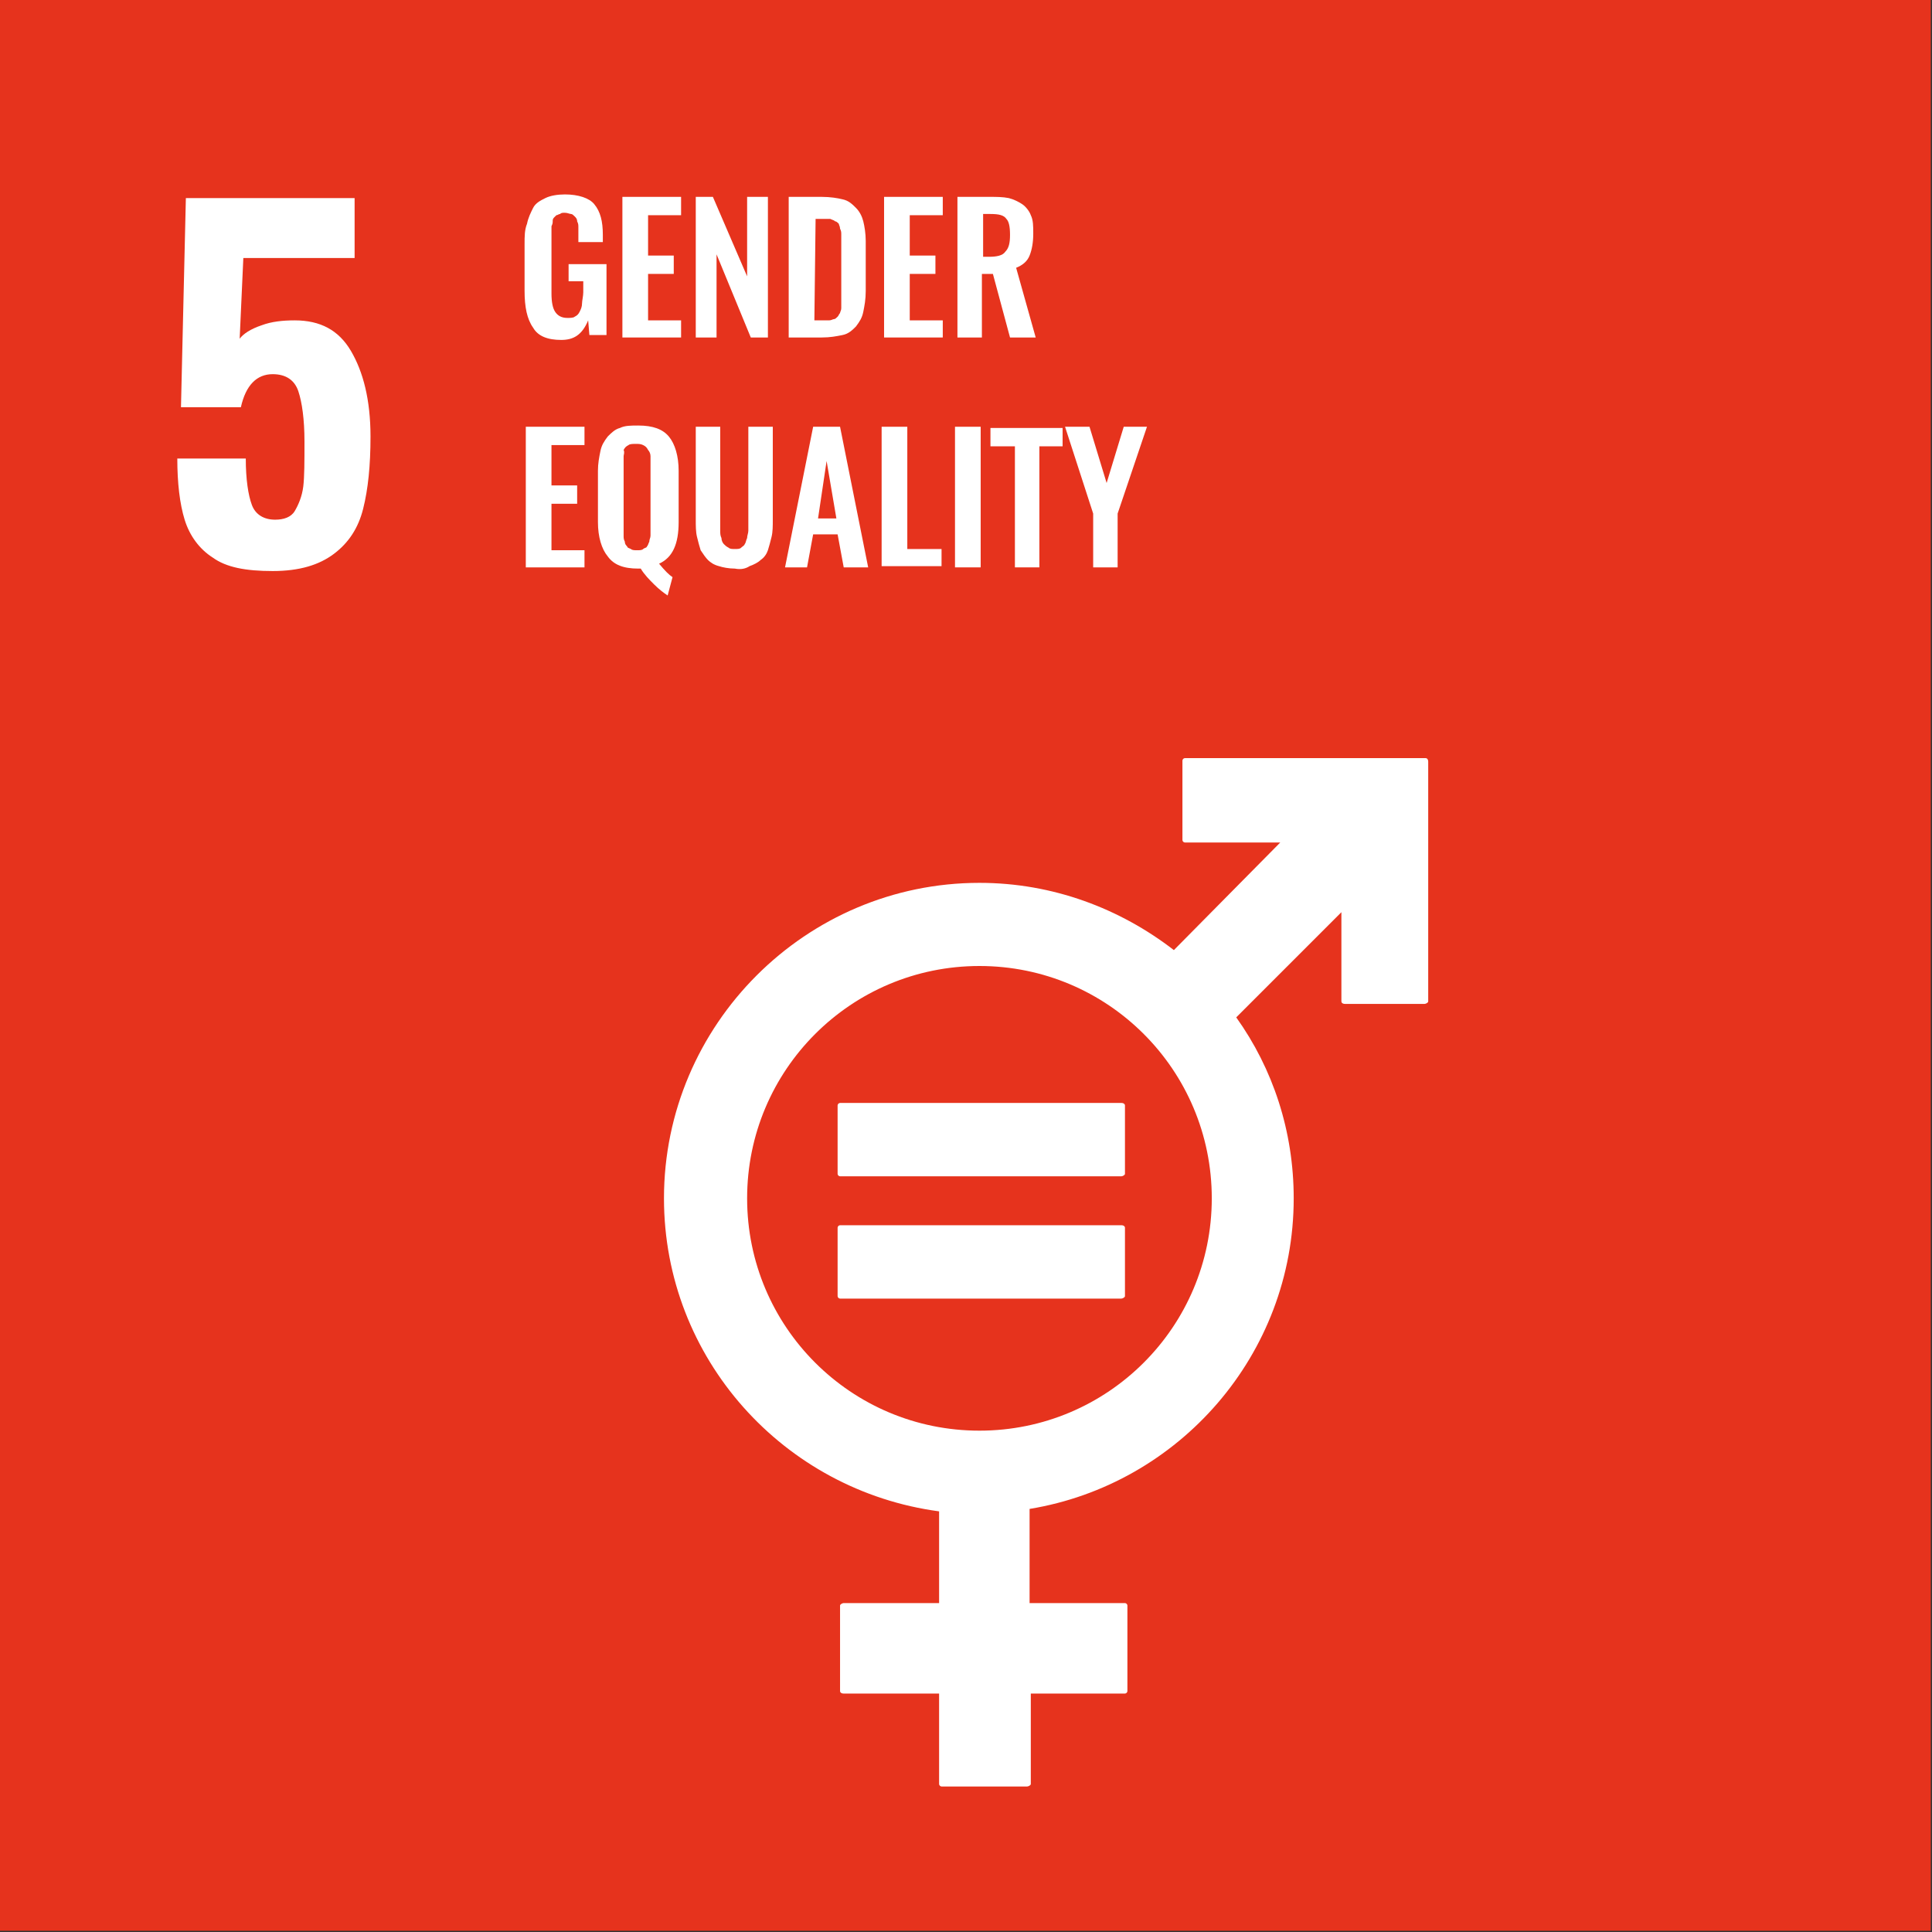
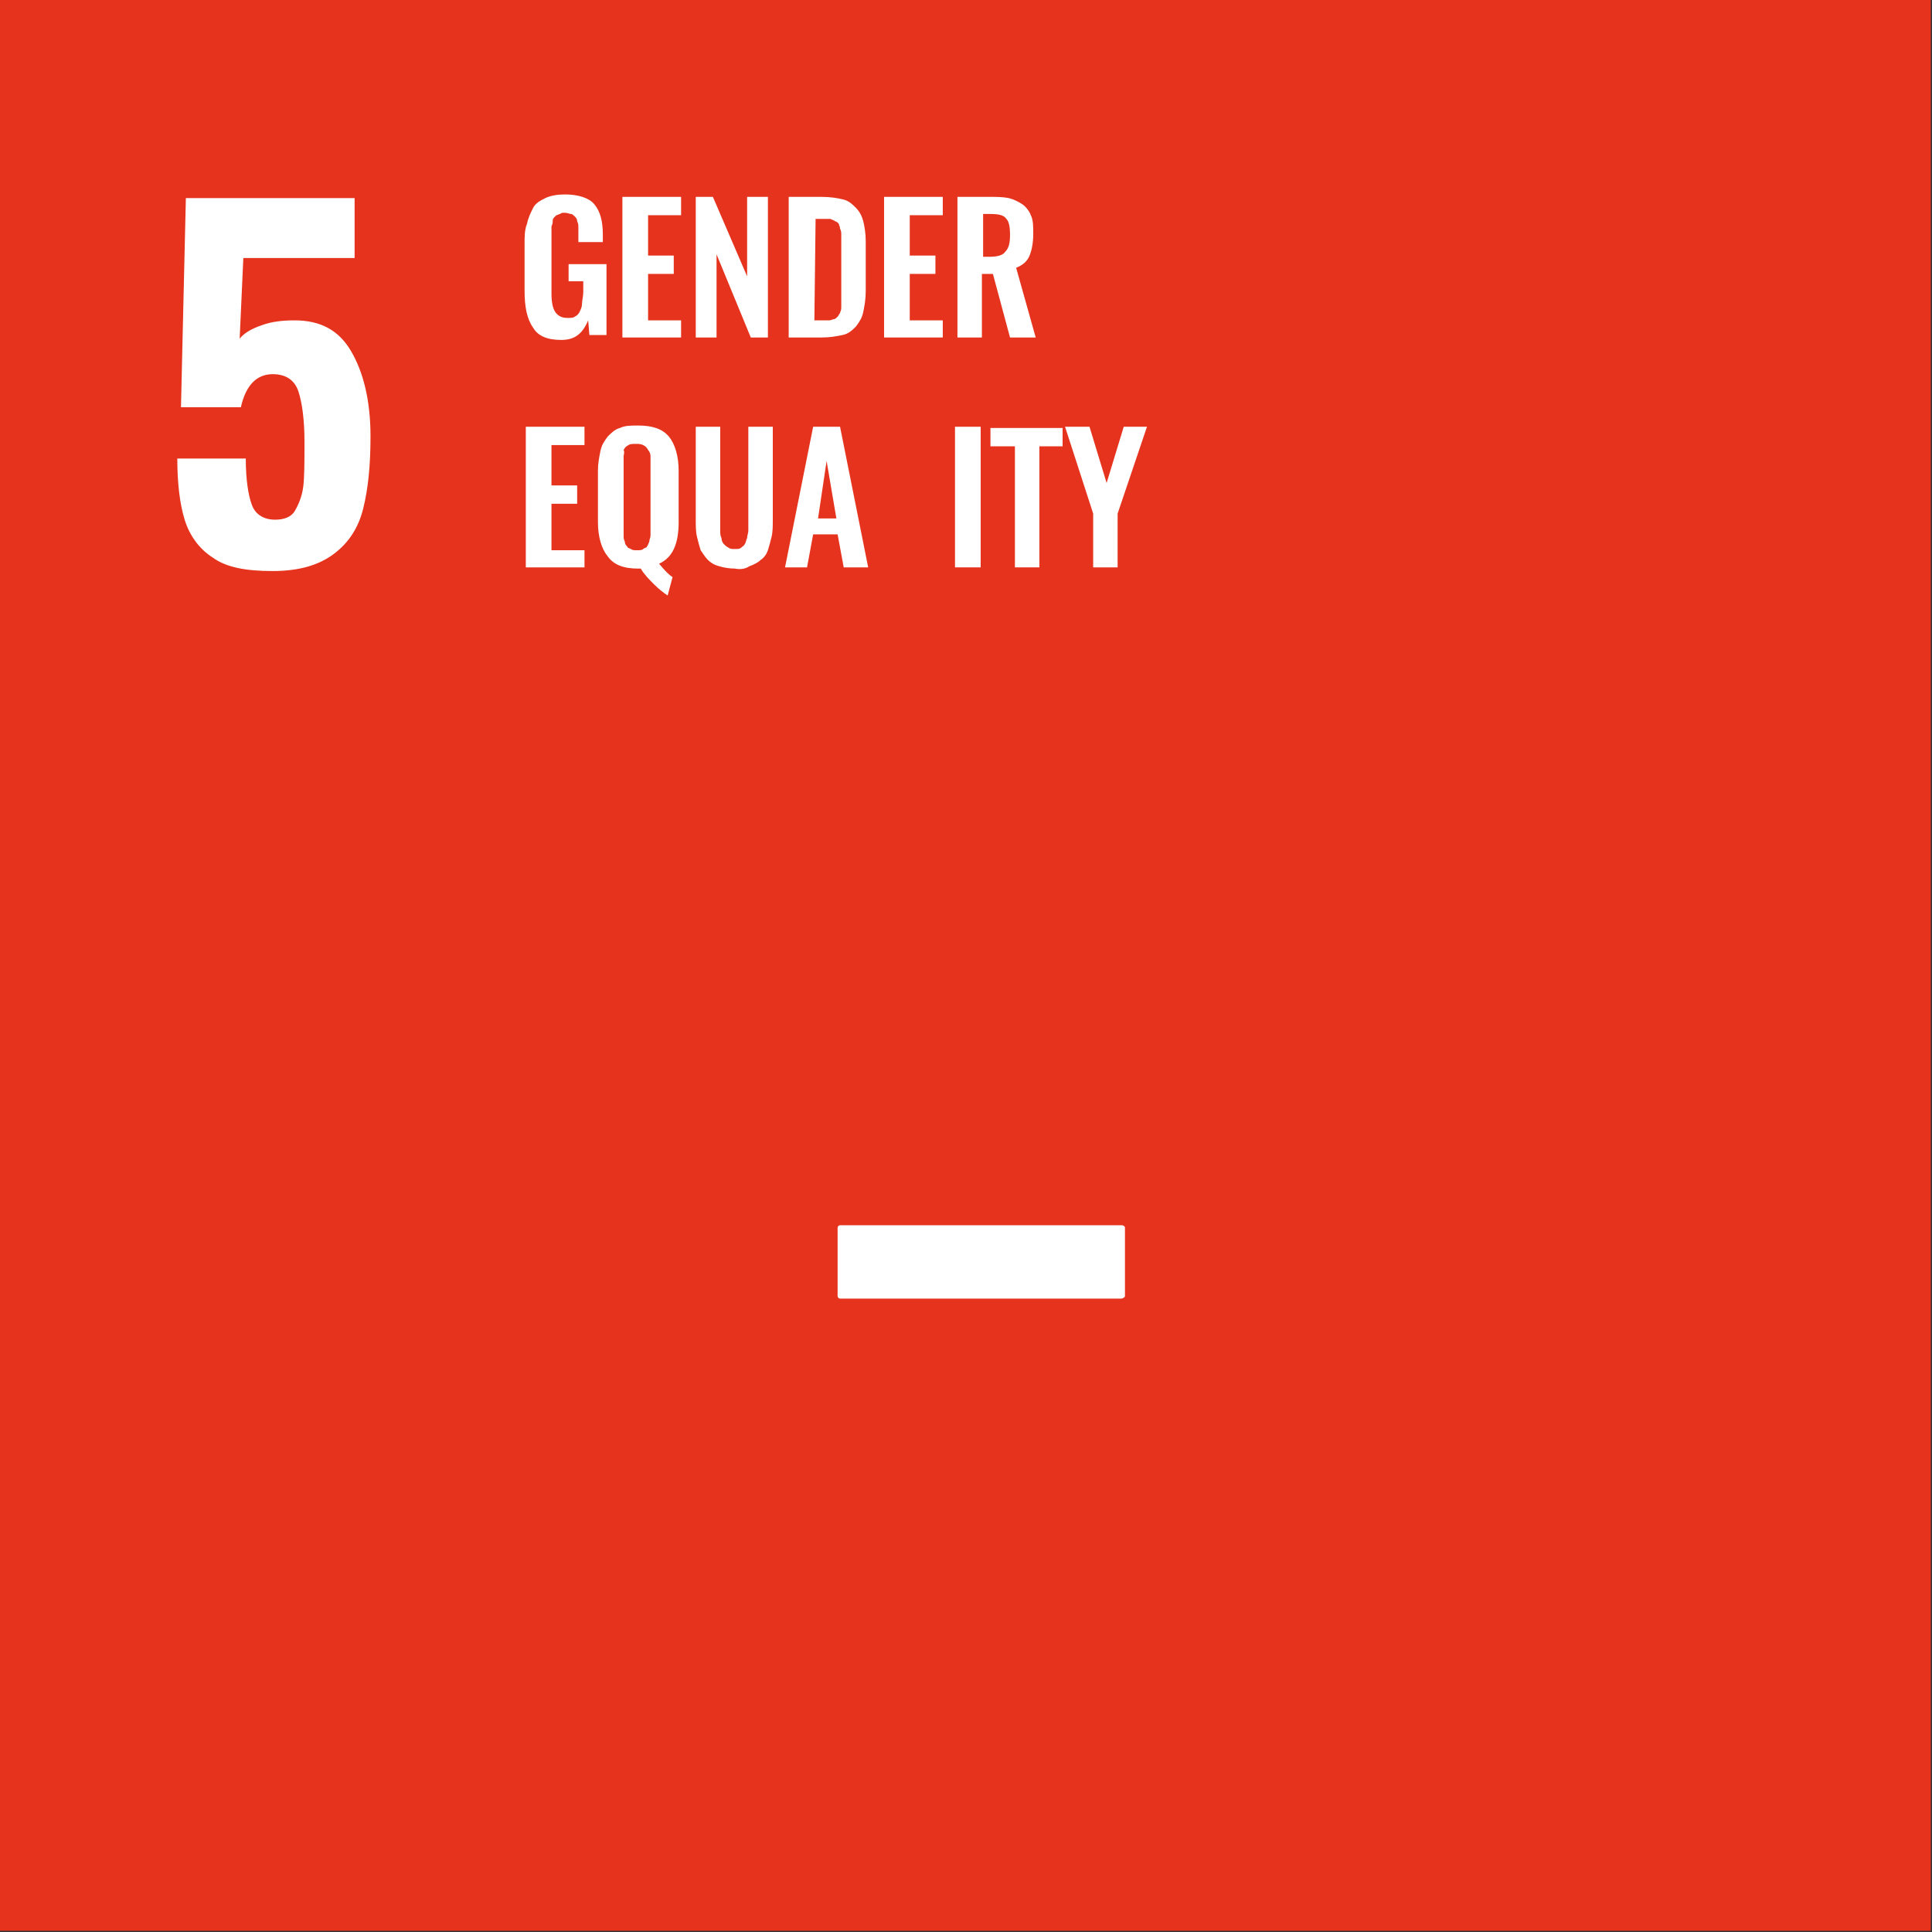
<svg xmlns="http://www.w3.org/2000/svg" version="1.1" id="Livello_1" x="0px" y="0px" viewBox="0 0 158 158" style="enable-background:new 0 0 158 158;" xml:space="preserve">
  <rect x="0" y="0" width="158" height="158" fill="#333333" stroke="none" />
  <style type="text/css">
	.st0{fill:#E6331D;}
	.st1{fill:#FFFFFF;}
</style>
  <g id="ESG_-_9">
    <path id="Vector" class="st0" d="M157.9,0H0v157.9h157.9V0z" />
    <path id="Vector_2" class="st1" d="M17.4,45.6c-1.1-0.7-1.9-1.8-2.3-3.1c-0.4-1.3-0.6-3-0.6-5h5.6c0,1.7,0.2,3,0.5,3.8   c0.3,0.8,1,1.2,1.9,1.2c0.7,0,1.3-0.2,1.6-0.7c0.3-0.5,0.6-1.2,0.7-2c0.1-0.8,0.1-2.1,0.1-3.7c0-1.8-0.2-3.2-0.5-4.1   c-0.3-0.9-1-1.4-2.1-1.4c-1.3,0-2.2,0.9-2.6,2.7h-4.9l0.4-17.1h13.8v4.9h-9.1l-0.3,6.6c0.3-0.4,0.9-0.8,1.8-1.1   c0.8-0.3,1.7-0.4,2.7-0.4c2.1,0,3.6,0.8,4.6,2.5c1,1.7,1.6,4,1.6,7c0,2.4-0.2,4.3-0.6,5.9c-0.4,1.6-1.2,2.8-2.4,3.7   c-1.2,0.9-2.8,1.4-5,1.4C20.1,46.7,18.5,46.4,17.4,45.6" />
    <path id="Vector_3" class="st1" d="M45.9,27.8c-1.1,0-1.9-0.3-2.3-1c-0.5-0.7-0.7-1.7-0.7-3V20c0-0.7,0-1.2,0.2-1.7   c0.1-0.5,0.3-0.9,0.5-1.3s0.6-0.6,1-0.8c0.4-0.2,1-0.3,1.6-0.3c1.1,0,2,0.3,2.4,0.8c0.5,0.6,0.7,1.4,0.7,2.5v0.6h-2v-0.6   c0-0.3,0-0.5,0-0.6c0-0.2,0-0.3-0.1-0.5c0-0.2-0.1-0.3-0.2-0.4c-0.1-0.1-0.2-0.2-0.3-0.2c-0.1,0-0.3-0.1-0.5-0.1   c-0.2,0-0.3,0-0.4,0.1c-0.1,0-0.2,0.1-0.3,0.1c-0.1,0.1-0.1,0.1-0.2,0.2c-0.1,0.1-0.1,0.2-0.1,0.3c0,0.1,0,0.2-0.1,0.4   c0,0.2,0,0.3,0,0.4s0,0.3,0,0.5v4.6c0,0.7,0.1,1.2,0.3,1.5c0.2,0.3,0.5,0.5,1,0.5c0.2,0,0.5,0,0.6-0.1c0.2-0.1,0.3-0.2,0.4-0.4   c0.1-0.2,0.2-0.4,0.2-0.7c0-0.2,0.1-0.6,0.1-0.9v-0.9h-1.2v-1.4h3.1v5.8h-1.4l-0.1-1.2C47.6,27.4,46.9,27.8,45.9,27.8" />
    <path id="Vector_4" class="st1" d="M50.9,27.6V16.1h4.8v1.5H53v3.3h2.1v1.5H53v3.8h2.7v1.4H50.9z" />
    <path id="Vector_5" class="st1" d="M56.9,27.6V16.1h1.4l2.8,6.5v-6.5h1.7v11.5h-1.4l-2.8-6.8v6.8H56.9z" />
    <path id="Vector_6" class="st1" d="M66.6,26.2h0.6c0.2,0,0.4,0,0.6,0c0.2,0,0.3-0.1,0.4-0.1c0.1,0,0.2-0.1,0.3-0.2   c0.1-0.1,0.1-0.2,0.2-0.3c0-0.1,0.1-0.2,0.1-0.4c0-0.2,0-0.4,0-0.5c0-0.1,0-0.3,0-0.6v-4.2c0-0.3,0-0.5,0-0.7c0-0.2,0-0.3-0.1-0.5   c0-0.2-0.1-0.3-0.1-0.4c-0.1-0.1-0.2-0.2-0.3-0.2c-0.1-0.1-0.2-0.1-0.4-0.2c-0.2,0-0.4,0-0.6,0h-0.6L66.6,26.2L66.6,26.2z    M64.5,27.6V16.1h2.7c0.7,0,1.3,0.1,1.7,0.2c0.5,0.1,0.8,0.4,1.1,0.7c0.3,0.3,0.5,0.7,0.6,1.1c0.1,0.4,0.2,1,0.2,1.6v4.1   c0,0.7-0.1,1.2-0.2,1.7c-0.1,0.5-0.3,0.8-0.6,1.2c-0.3,0.3-0.6,0.6-1.1,0.7c-0.5,0.1-1,0.2-1.7,0.2L64.5,27.6L64.5,27.6z" />
    <path id="Vector_7" class="st1" d="M72.3,27.6V16.1h4.8v1.5h-2.7v3.3h2.1v1.5h-2.1v3.8h2.7v1.4H72.3z" />
    <path id="Vector_8" class="st1" d="M80.4,21h0.5c0.6,0,1.1-0.1,1.3-0.4c0.3-0.3,0.4-0.7,0.4-1.4s-0.1-1.1-0.3-1.3   c-0.2-0.3-0.6-0.4-1.3-0.4h-0.6L80.4,21L80.4,21z M78.3,27.6V16.1h2.6c0.6,0,1.1,0,1.6,0.1c0.4,0.1,0.8,0.3,1.1,0.5   c0.3,0.2,0.6,0.6,0.7,0.9c0.2,0.4,0.2,0.9,0.2,1.5c0,0.7-0.1,1.3-0.3,1.8c-0.2,0.5-0.6,0.8-1.1,1l1.6,5.7h-2.1l-1.4-5.2h-0.9v5.2   H78.3L78.3,27.6z" />
    <path id="Vector_9" class="st1" d="M43,46.4V34.9h4.8v1.5h-2.7v3.3h2.1v1.5h-2.1V45h2.7v1.4H43z" />
    <path id="Vector_10" class="st1" d="M51.6,44.9c0.1,0.1,0.3,0.1,0.5,0.1c0.2,0,0.4,0,0.5-0.1c0.1-0.1,0.3-0.1,0.3-0.2   c0.1-0.1,0.1-0.2,0.2-0.4c0-0.2,0.1-0.3,0.1-0.5c0-0.2,0-0.3,0-0.6V38c0-0.3,0-0.5,0-0.7c0-0.2-0.1-0.4-0.2-0.5   c-0.1-0.2-0.2-0.3-0.4-0.4c-0.2-0.1-0.4-0.1-0.6-0.1c-0.2,0-0.5,0-0.6,0.1c-0.2,0.1-0.3,0.2-0.4,0.4C51.1,37,51,37.2,51,37.3   c0,0.2,0,0.4,0,0.7v5.2c0,0.2,0,0.4,0,0.6c0,0.2,0,0.3,0.1,0.5c0,0.2,0.1,0.3,0.2,0.4C51.3,44.8,51.4,44.8,51.6,44.9 M54.6,48.7   c-0.3-0.2-0.7-0.5-1.1-0.9c-0.4-0.4-0.8-0.8-1.1-1.3c0,0-0.1,0-0.2,0c-1.2,0-2-0.3-2.5-1c-0.5-0.6-0.8-1.6-0.8-2.8v-4.2   c0-0.6,0.1-1.1,0.2-1.6c0.1-0.5,0.3-0.8,0.6-1.2c0.3-0.3,0.6-0.6,1-0.7c0.4-0.2,0.9-0.2,1.5-0.2c1.2,0,2,0.3,2.5,0.9   c0.5,0.6,0.8,1.6,0.8,2.8v4.2c0,1.8-0.5,2.9-1.6,3.4c0.5,0.6,0.8,0.9,1.1,1.1L54.6,48.7L54.6,48.7z" />
    <path id="Vector_11" class="st1" d="M60.1,46.5c-0.5,0-1-0.1-1.3-0.2c-0.4-0.1-0.7-0.3-0.9-0.5c-0.2-0.2-0.4-0.5-0.6-0.8   c-0.1-0.3-0.2-0.7-0.3-1.1c-0.1-0.4-0.1-0.9-0.1-1.4v-7.6h2v7.8c0,0.3,0,0.5,0,0.7c0,0.2,0,0.4,0.1,0.6c0,0.2,0.1,0.4,0.2,0.5   c0.1,0.1,0.2,0.2,0.4,0.3c0.1,0.1,0.3,0.1,0.5,0.1c0.2,0,0.4,0,0.5-0.1c0.1-0.1,0.3-0.2,0.3-0.3c0.1-0.1,0.1-0.3,0.2-0.5   c0-0.2,0.1-0.4,0.1-0.6c0-0.2,0-0.4,0-0.7v-7.8h2v7.6c0,0.5,0,1-0.1,1.4c-0.1,0.4-0.2,0.8-0.3,1.1c-0.1,0.3-0.3,0.6-0.6,0.8   c-0.2,0.2-0.6,0.4-0.9,0.5C61,46.5,60.6,46.6,60.1,46.5" />
-     <path id="Vector_12" class="st1" d="M66.9,42.4h1.5l-0.8-4.7L66.9,42.4z M64.2,46.4l2.3-11.5h2.2l2.3,11.5h-2l-0.5-2.7h-2l-0.5,2.7   H64.2L64.2,46.4z" />
-     <path id="Vector_13" class="st1" d="M72.1,46.4V34.9h2.1v10H77v1.4H72.1z" />
+     <path id="Vector_12" class="st1" d="M66.9,42.4h1.5l-0.8-4.7L66.9,42.4z M64.2,46.4l2.3-11.5h2.2l2.3,11.5h-2l-0.5-2.7h-2l-0.5,2.7   L64.2,46.4z" />
    <path id="Vector_14" class="st1" d="M80.2,34.9h-2.1v11.5h2.1V34.9z" />
    <path id="Vector_15" class="st1" d="M83,46.4v-9.9H81v-1.5h5.9v1.5h-1.9v9.9H83z" />
    <path id="Vector_16" class="st1" d="M89.4,46.4V42l-2.3-7.1h2l1.4,4.6l1.4-4.6h1.9L91.4,42v4.4H89.4z" />
-     <path id="Vector_17" class="st1" d="M80.1,117c-10.5,0-19-8.5-19-19c0-10.5,8.5-19,19-19s19,8.5,19,19   C99.1,108.5,90.6,117,80.1,117z M116.6,62H96.9c-0.1,0-0.2,0.1-0.2,0.2v6.5c0,0.1,0.1,0.2,0.2,0.2h7.8L96,77.7   c-4.4-3.4-9.9-5.5-15.9-5.5c-14.2,0-25.8,11.6-25.8,25.8c0,13.1,9.8,23.9,22.5,25.6v7.5H69c-0.1,0-0.3,0.1-0.3,0.2v7   c0,0.1,0.1,0.2,0.3,0.2h7.8v7.4c0,0.1,0.1,0.2,0.2,0.2h7c0.1,0,0.3-0.1,0.3-0.2v-7.4H92c0.1,0,0.2-0.1,0.2-0.2v-7   c0-0.1-0.1-0.2-0.2-0.2h-7.8v-7.7c12.2-2,21.6-12.6,21.6-25.4c0-5.5-1.7-10.6-4.7-14.8l8.6-8.6v7.3c0,0.1,0.1,0.2,0.3,0.2h6.5   c0.1,0,0.3-0.1,0.3-0.2V62.3C116.8,62.1,116.7,62,116.6,62z" />
-     <path id="Vector_18" class="st1" d="M91.7,90.2h-23c-0.1,0-0.2,0.1-0.2,0.2V96c0,0.1,0.1,0.2,0.2,0.2h23c0.1,0,0.3-0.1,0.3-0.2   v-5.6C92,90.3,91.9,90.2,91.7,90.2z" />
    <path id="Vector_19" class="st1" d="M91.7,100.2h-23c-0.1,0-0.2,0.1-0.2,0.2v5.6c0,0.1,0.1,0.2,0.2,0.2h23c0.1,0,0.3-0.1,0.3-0.2   v-5.6C92,100.3,91.9,100.2,91.7,100.2z" />
  </g>
</svg>